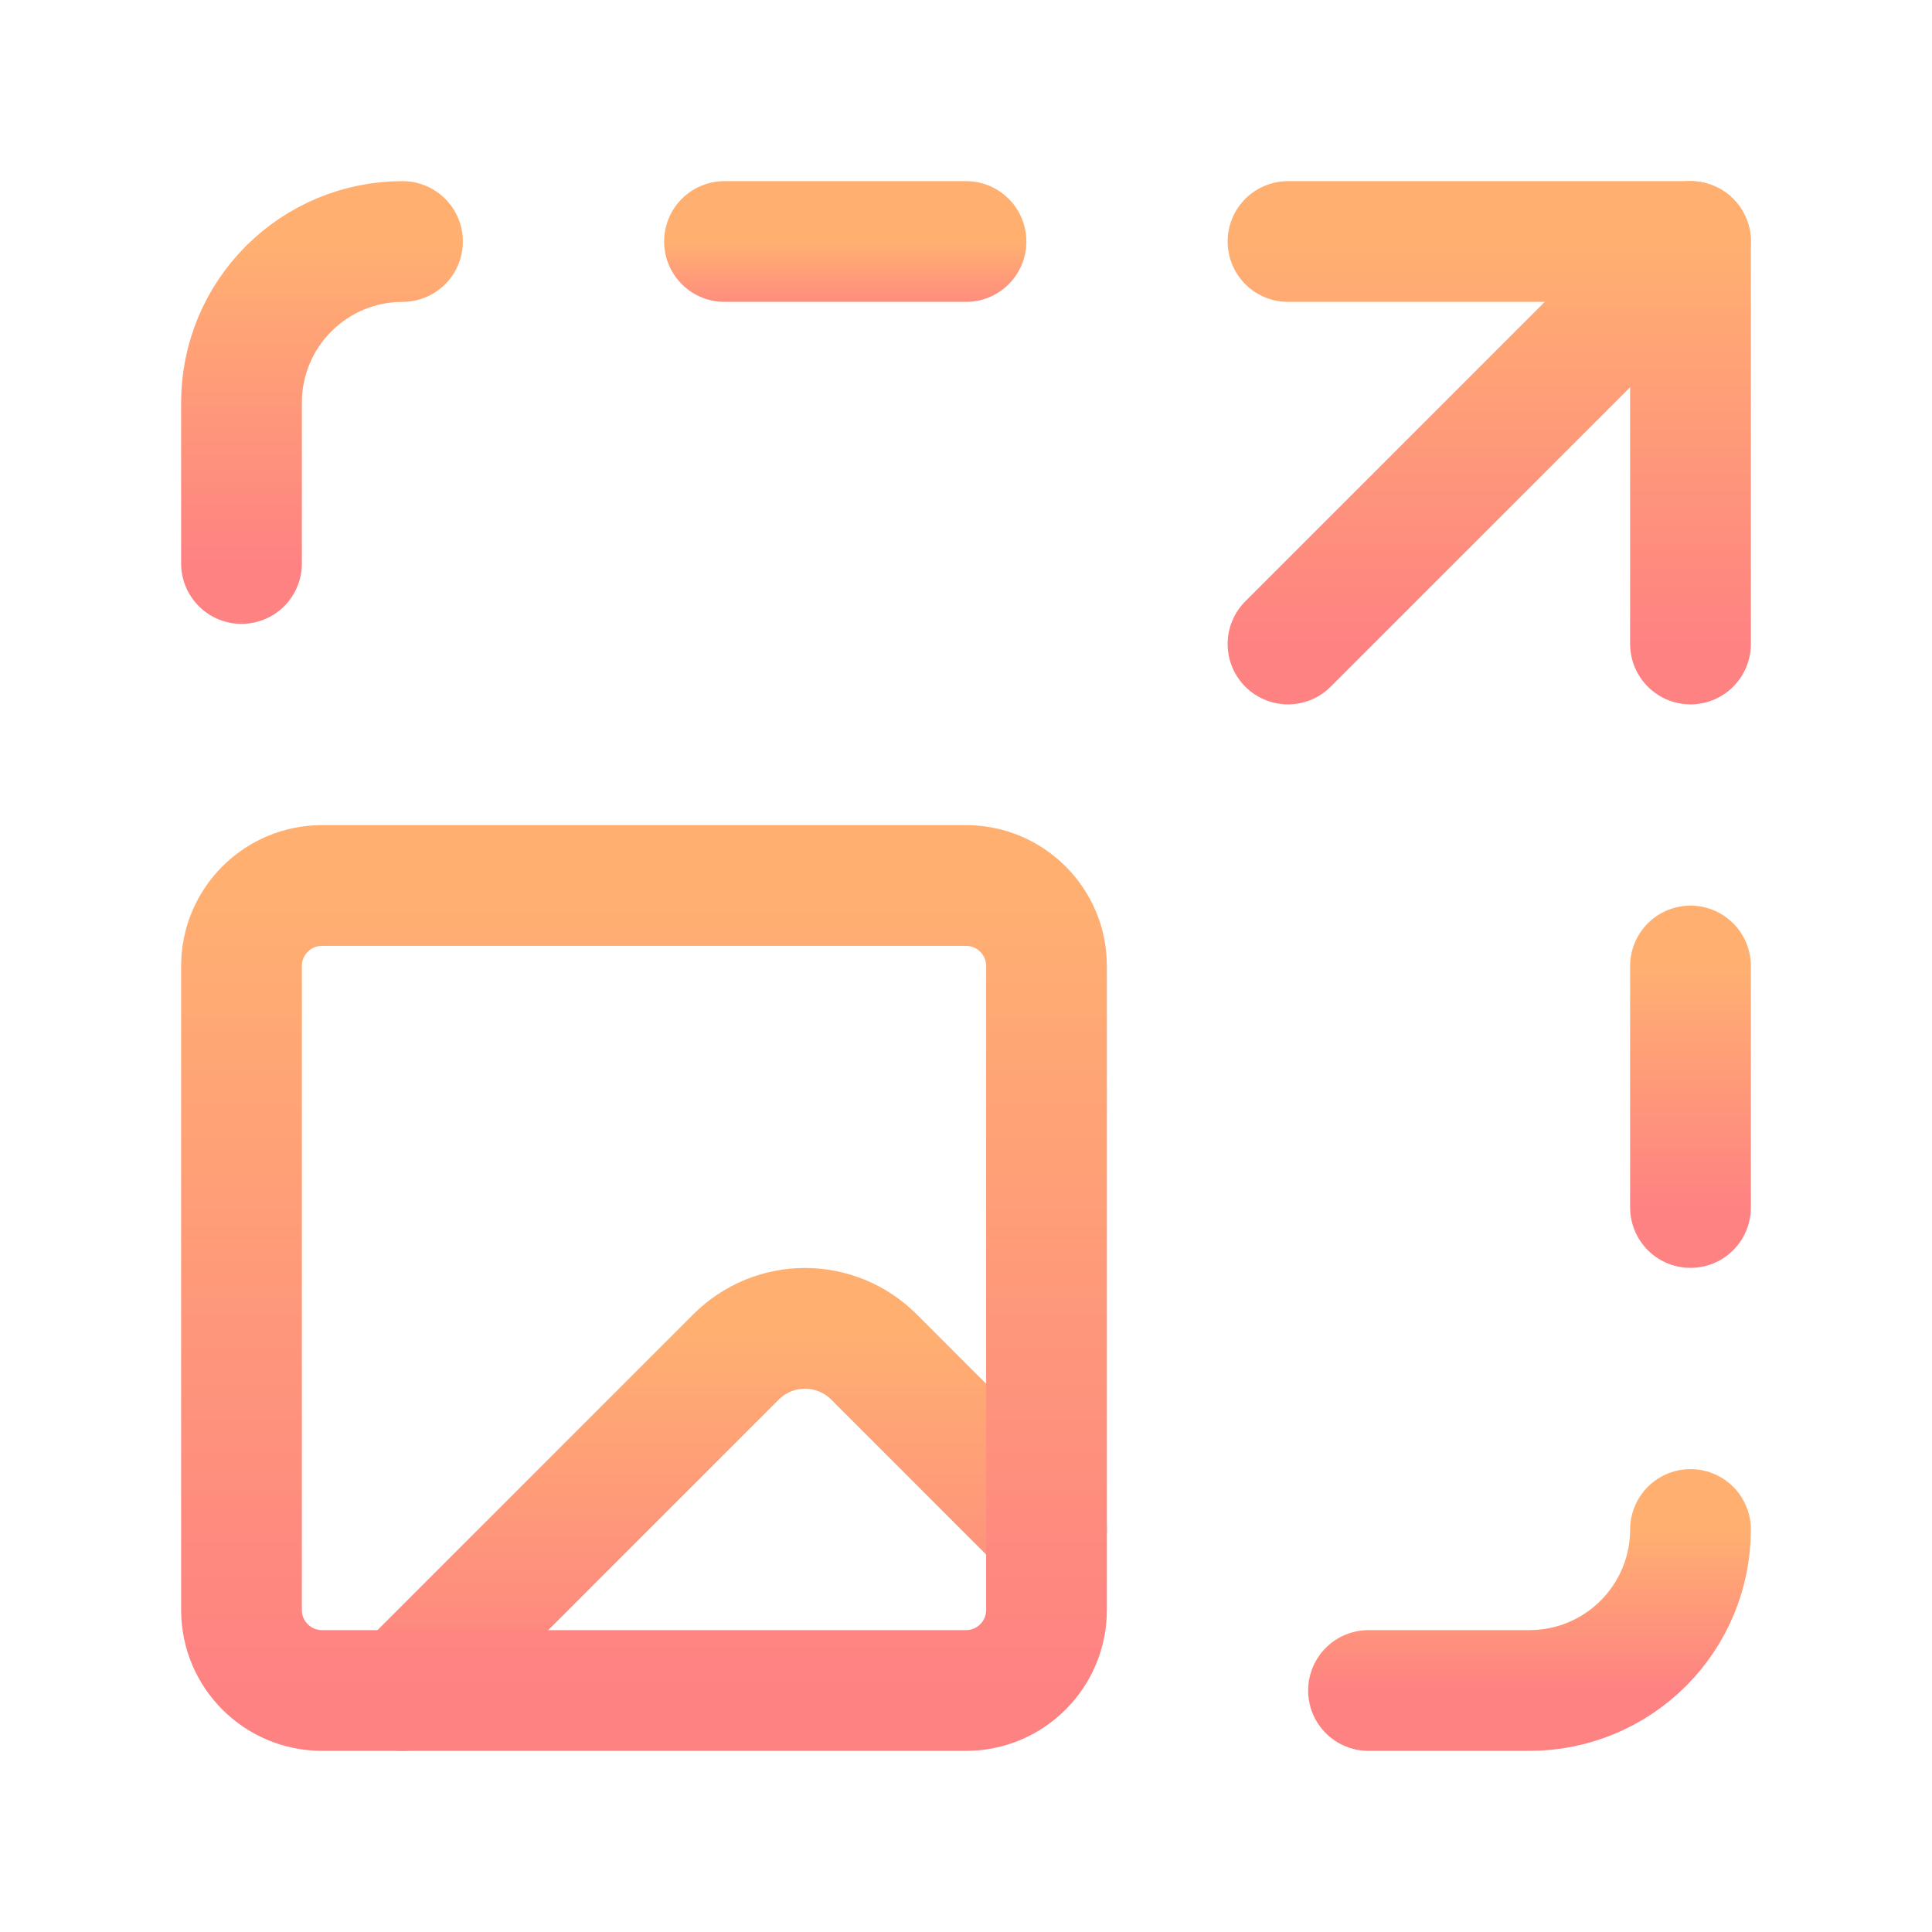
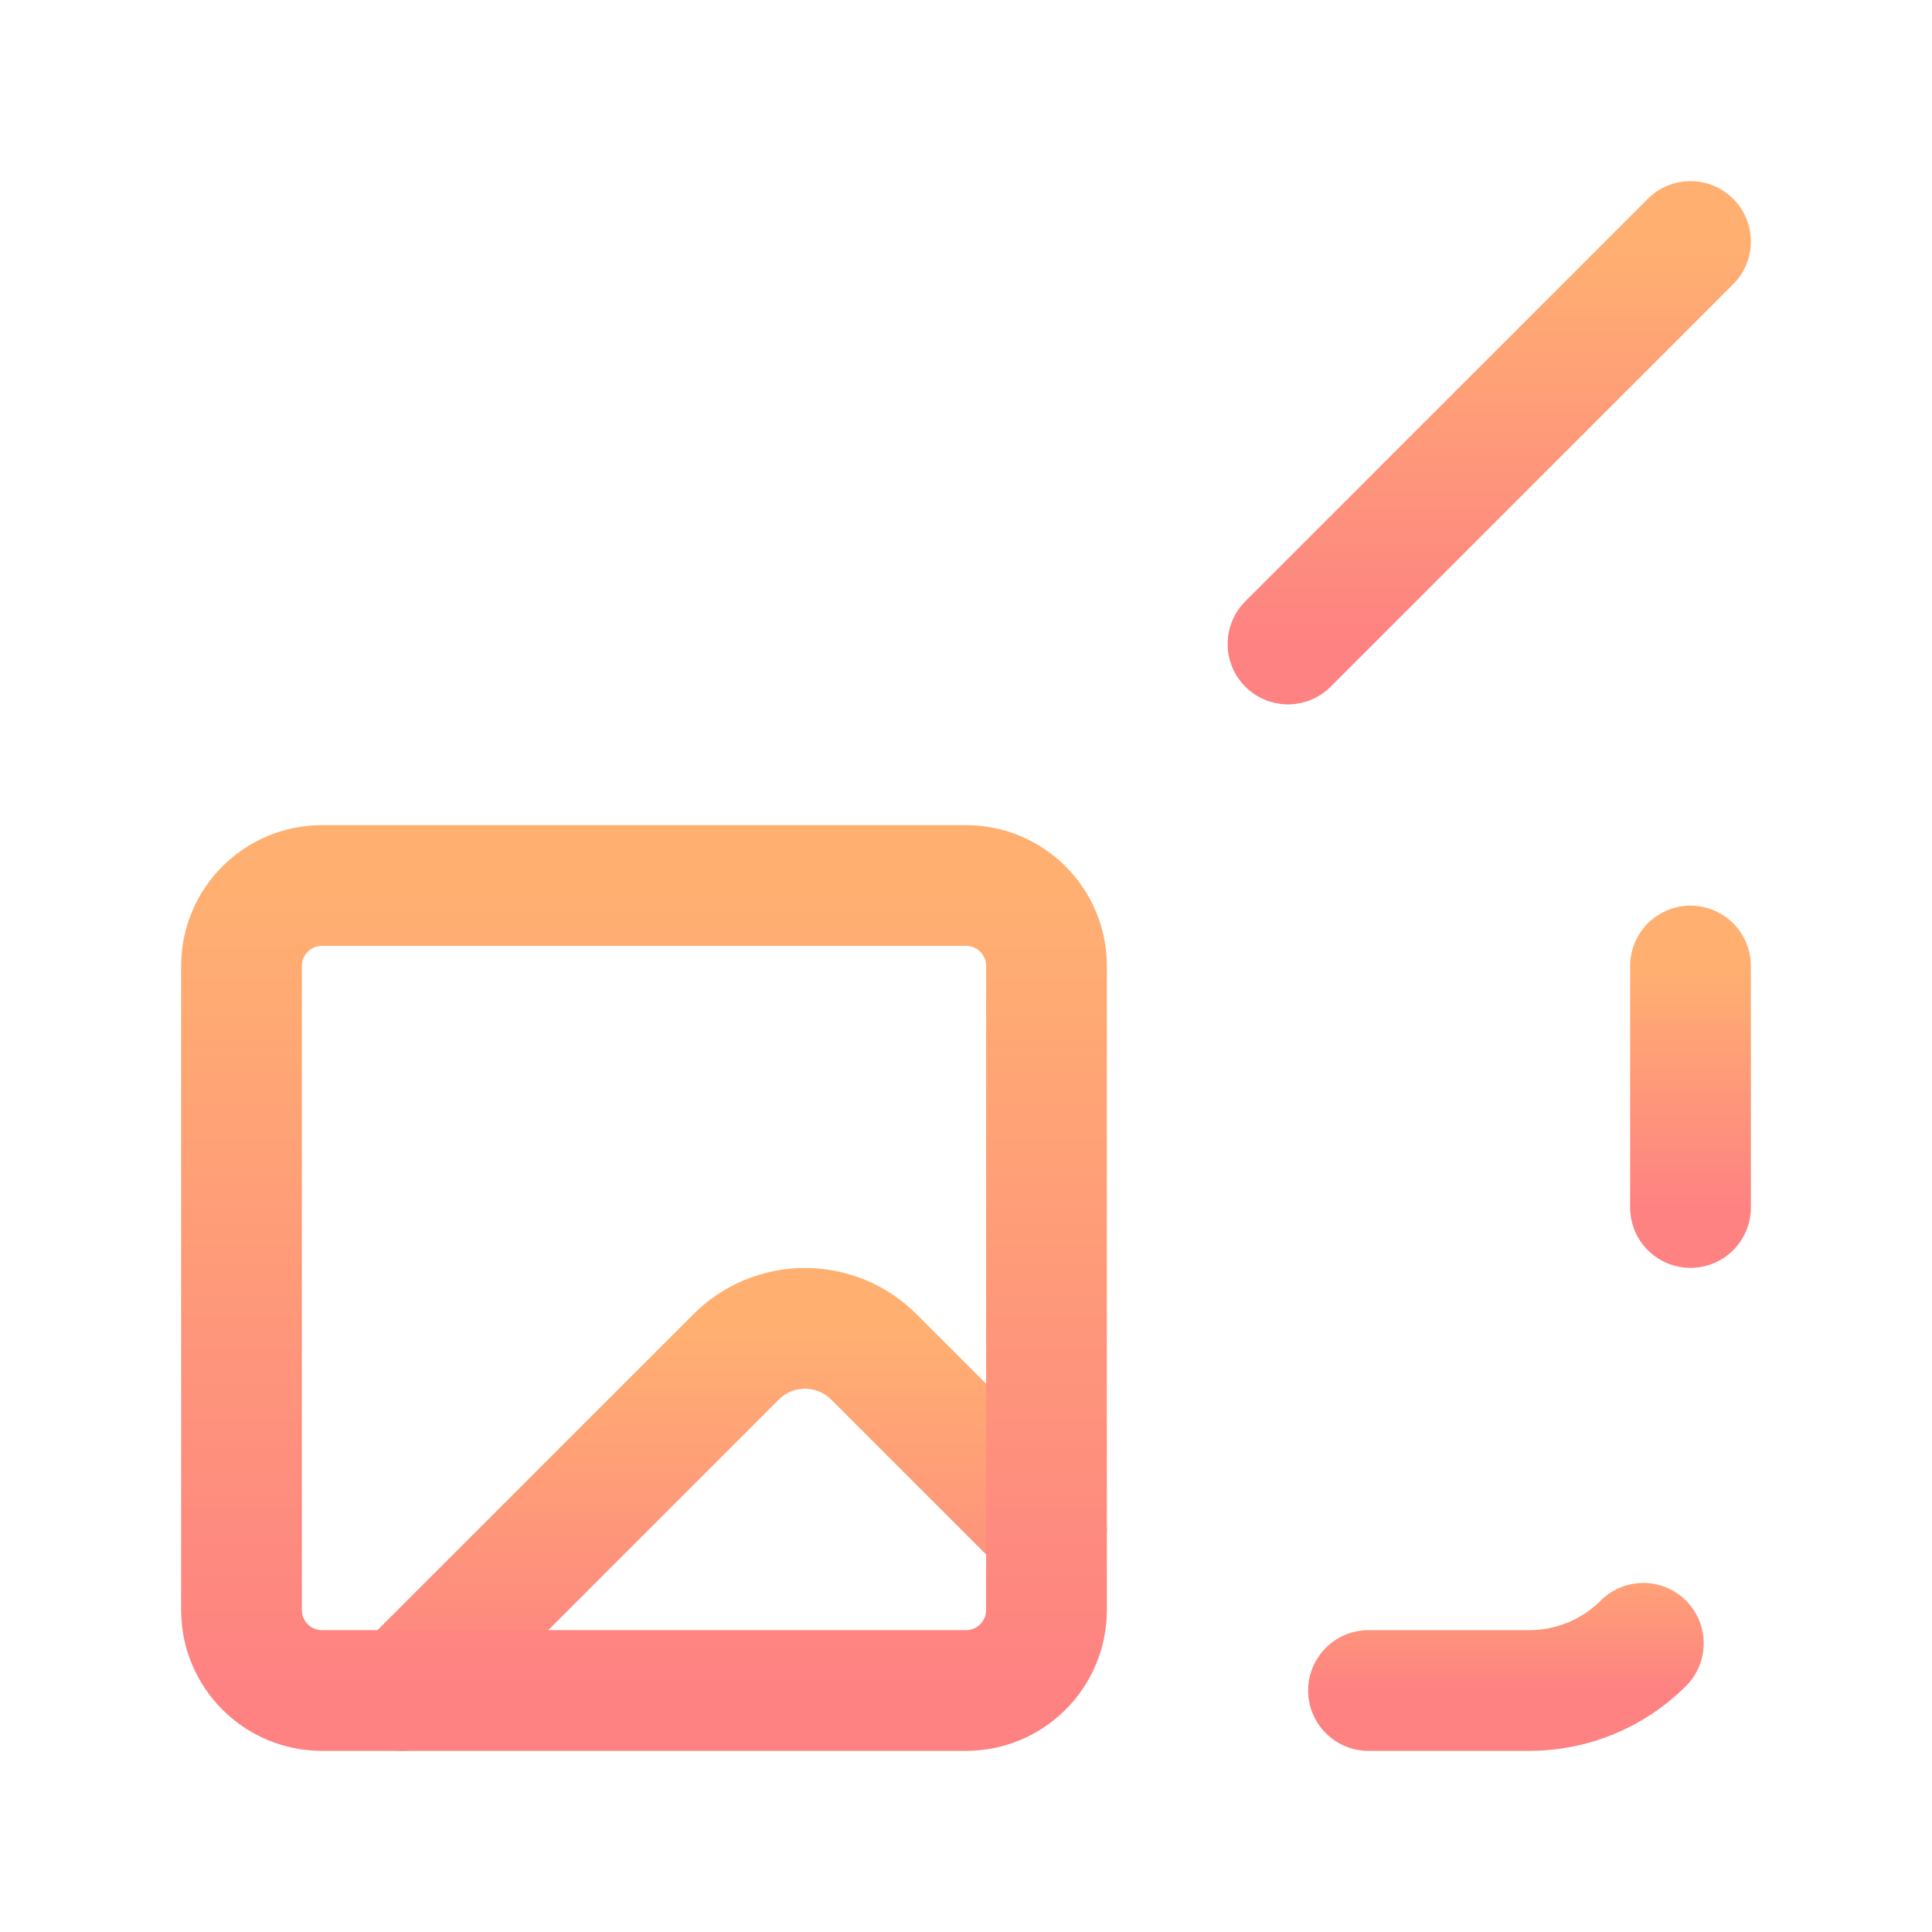
<svg xmlns="http://www.w3.org/2000/svg" width="24" height="24" viewBox="0 0 24 24" fill="none">
-   <path d="M16 3H21V8" stroke="url(#paint0_linear_135_81074)" stroke-width="1.5" stroke-linecap="round" stroke-linejoin="round" />
-   <path d="M17 21H19C19.53 21 20.039 20.789 20.414 20.414C20.789 20.039 21 19.53 21 19" stroke="url(#paint1_linear_135_81074)" stroke-width="1.5" stroke-linecap="round" stroke-linejoin="round" />
+   <path d="M17 21H19C19.53 21 20.039 20.789 20.414 20.414" stroke="url(#paint1_linear_135_81074)" stroke-width="1.5" stroke-linecap="round" stroke-linejoin="round" />
  <path d="M21 12V15" stroke="url(#paint2_linear_135_81074)" stroke-width="1.5" stroke-linecap="round" stroke-linejoin="round" />
  <path d="M21 3L16 8" stroke="url(#paint3_linear_135_81074)" stroke-width="1.5" stroke-linecap="round" stroke-linejoin="round" />
-   <path d="M3 7V5C3 4.47 3.211 3.961 3.586 3.586C3.961 3.211 4.47 3 5 3" stroke="url(#paint4_linear_135_81074)" stroke-width="1.5" stroke-linecap="round" stroke-linejoin="round" />
  <path d="M5 21L9.144 16.856C9.256 16.744 9.39 16.654 9.537 16.593C9.684 16.533 9.841 16.501 10 16.501C10.159 16.501 10.316 16.533 10.463 16.593C10.61 16.654 10.744 16.744 10.856 16.856L13 19" stroke="url(#paint5_linear_135_81074)" stroke-width="1.5" stroke-linecap="round" stroke-linejoin="round" />
-   <path d="M9 3H12" stroke="url(#paint6_linear_135_81074)" stroke-width="1.5" stroke-linecap="round" stroke-linejoin="round" />
  <path d="M12 11H4C3.448 11 3 11.448 3 12V20C3 20.552 3.448 21 4 21H12C12.552 21 13 20.552 13 20V12C13 11.448 12.552 11 12 11Z" stroke="url(#paint7_linear_135_81074)" stroke-width="1.5" stroke-linecap="round" stroke-linejoin="round" />
  <defs>
    <linearGradient id="paint0_linear_135_81074" x1="18.5" y1="3" x2="18.5" y2="8" gradientUnits="userSpaceOnUse">
      <stop stop-color="#FFB071" />
      <stop offset="1" stop-color="#FE8282" />
    </linearGradient>
    <linearGradient id="paint1_linear_135_81074" x1="19" y1="19" x2="19" y2="21" gradientUnits="userSpaceOnUse">
      <stop stop-color="#FFB071" />
      <stop offset="1" stop-color="#FE8282" />
    </linearGradient>
    <linearGradient id="paint2_linear_135_81074" x1="21.5" y1="12" x2="21.5" y2="15" gradientUnits="userSpaceOnUse">
      <stop stop-color="#FFB071" />
      <stop offset="1" stop-color="#FE8282" />
    </linearGradient>
    <linearGradient id="paint3_linear_135_81074" x1="18.5" y1="3" x2="18.5" y2="8" gradientUnits="userSpaceOnUse">
      <stop stop-color="#FFB071" />
      <stop offset="1" stop-color="#FE8282" />
    </linearGradient>
    <linearGradient id="paint4_linear_135_81074" x1="4" y1="3" x2="4" y2="7" gradientUnits="userSpaceOnUse">
      <stop stop-color="#FFB071" />
      <stop offset="1" stop-color="#FE8282" />
    </linearGradient>
    <linearGradient id="paint5_linear_135_81074" x1="9" y1="16.501" x2="9" y2="21" gradientUnits="userSpaceOnUse">
      <stop stop-color="#FFB071" />
      <stop offset="1" stop-color="#FE8282" />
    </linearGradient>
    <linearGradient id="paint6_linear_135_81074" x1="10.5" y1="3" x2="10.5" y2="4" gradientUnits="userSpaceOnUse">
      <stop stop-color="#FFB071" />
      <stop offset="1" stop-color="#FE8282" />
    </linearGradient>
    <linearGradient id="paint7_linear_135_81074" x1="8" y1="11" x2="8" y2="21" gradientUnits="userSpaceOnUse">
      <stop stop-color="#FFB071" />
      <stop offset="1" stop-color="#FE8282" />
    </linearGradient>
  </defs>
</svg>